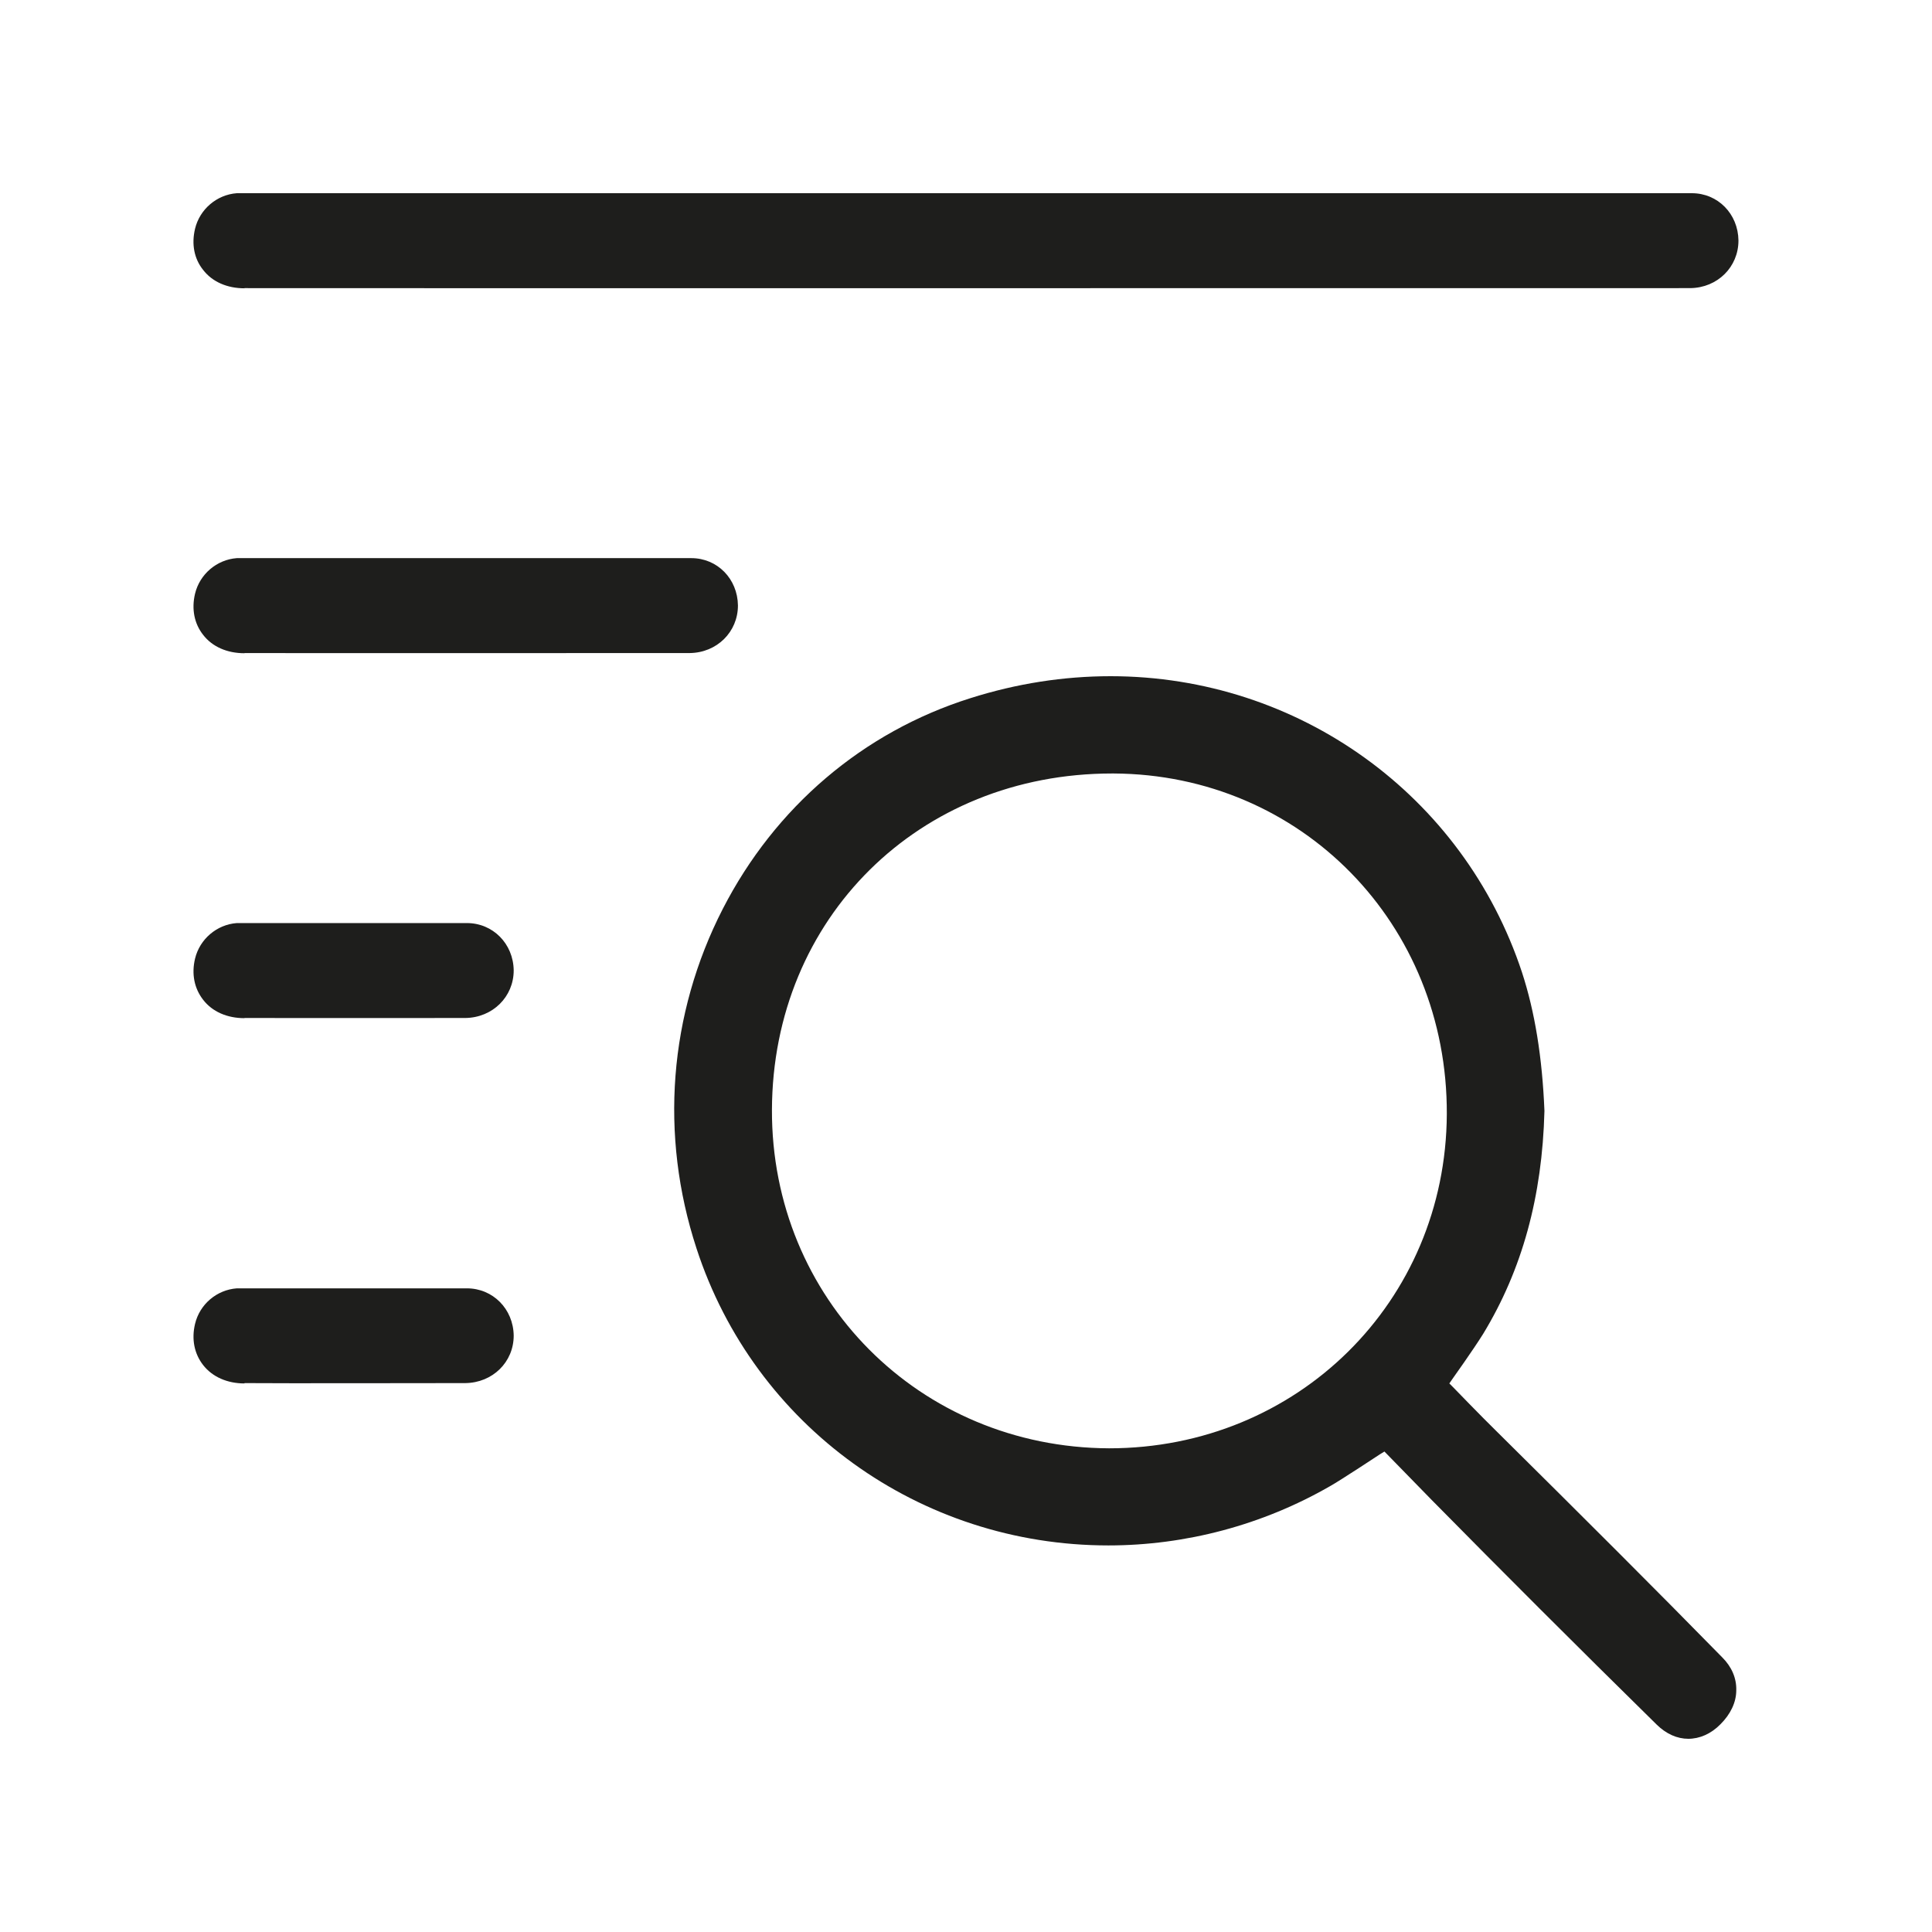
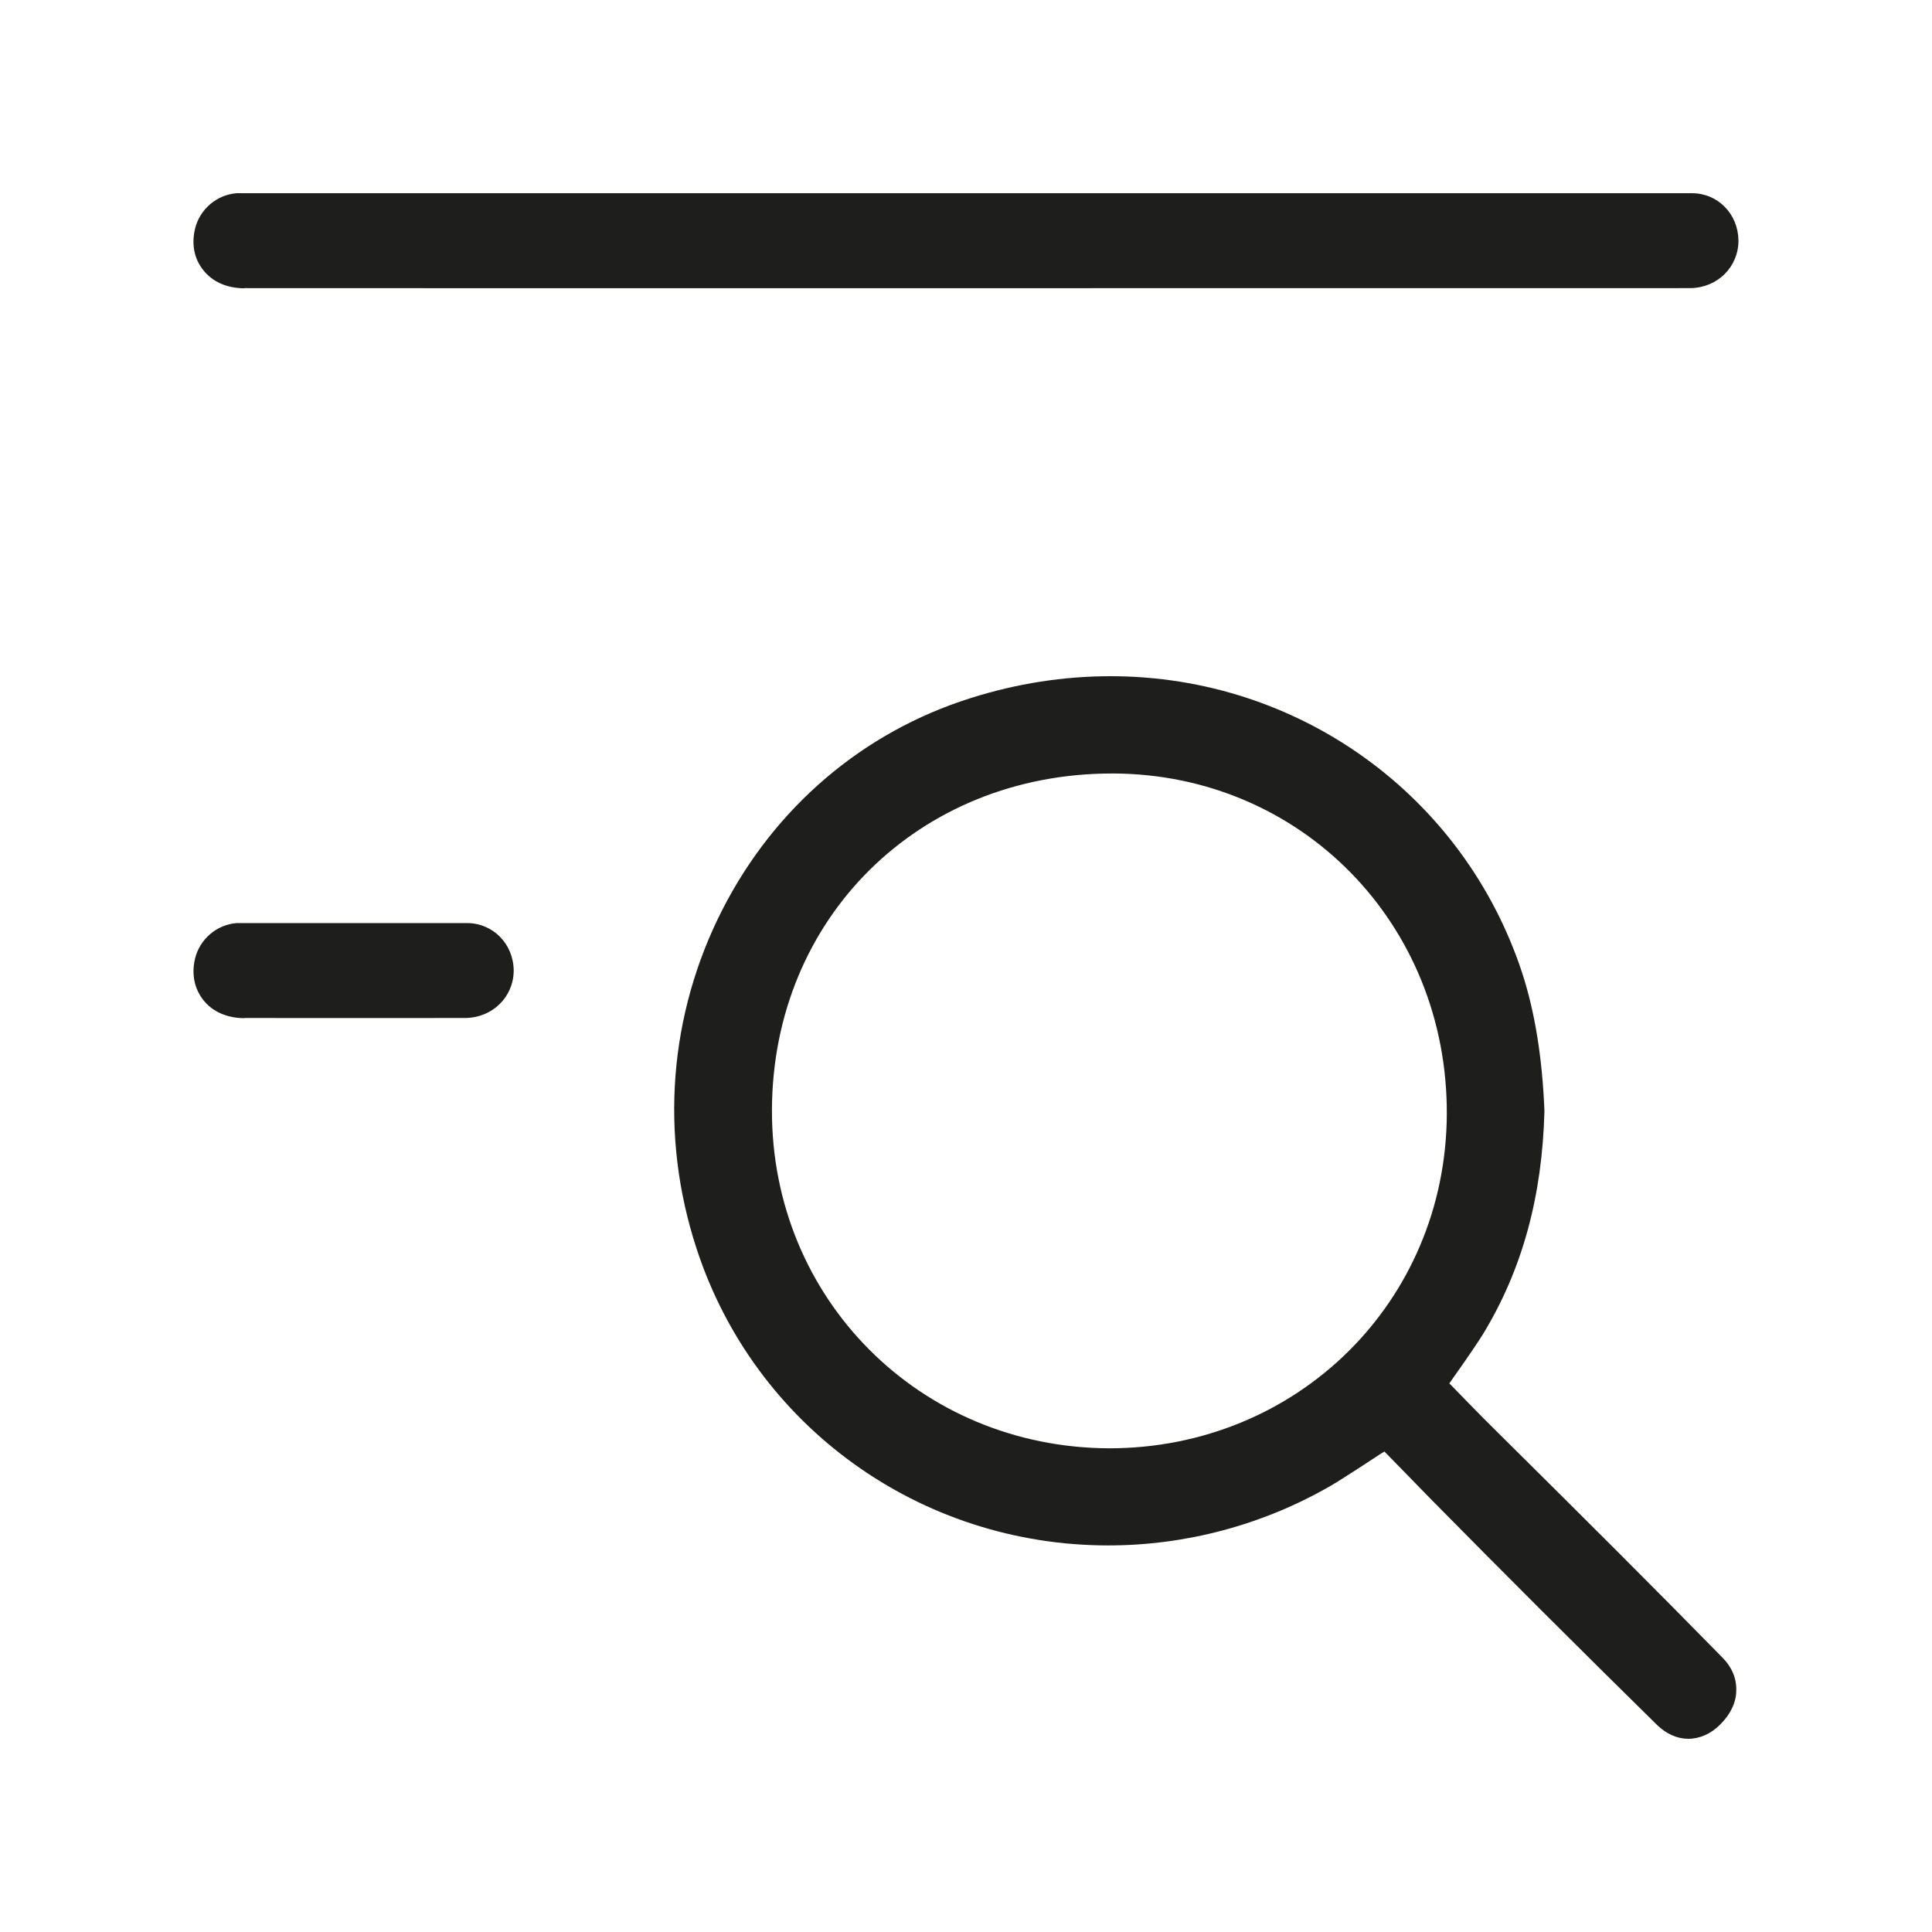
<svg xmlns="http://www.w3.org/2000/svg" width="60" zoomAndPan="magnify" viewBox="0 0 45 45" height="60" preserveAspectRatio="xMidYMid meet" version="1.0">
  <defs>
    <clipPath id="2ad7b7db27">
      <path d="M 15 15 L 40.5 15 L 40.5 40.5 L 15 40.5 Z M 15 15 " clip-rule="nonzero" />
    </clipPath>
    <clipPath id="de98aa4537">
      <path d="M 4.5 4.5 L 40.5 4.5 L 40.5 7 L 4.5 7 Z M 4.5 4.5 " clip-rule="nonzero" />
    </clipPath>
    <clipPath id="e81a260abb">
      <path d="M 4.5 13 L 18 13 L 18 16 L 4.5 16 Z M 4.5 13 " clip-rule="nonzero" />
    </clipPath>
    <clipPath id="ef38fa8c5c">
      <path d="M 4.5 21 L 12 21 L 12 24 L 4.5 24 Z M 4.5 21 " clip-rule="nonzero" />
    </clipPath>
    <clipPath id="7aa833aec9">
      <path d="M 4.5 30 L 12 30 L 12 33 L 4.5 33 Z M 4.5 30 " clip-rule="nonzero" />
    </clipPath>
  </defs>
  <g clip-path="url(#2ad7b7db27)">
-     <path fill="#1e1e1c" d="M 39.328 40.5 C 39.062 40.5 38.809 40.387 38.586 40.168 C 36.691 38.305 34.98 36.594 33.348 34.938 L 32.246 33.809 L 32.145 33.871 C 32.145 33.871 31.203 34.492 30.984 34.613 C 29.41 35.52 27.617 35.996 25.816 35.996 C 21.426 35.996 17.57 33.215 16.223 29.078 C 15.359 26.438 15.578 23.621 16.836 21.168 C 18.051 18.801 20.098 17.051 22.602 16.262 C 23.672 15.922 24.773 15.75 25.867 15.75 C 30.242 15.75 34.086 18.52 35.449 22.645 C 35.75 23.566 35.922 24.625 35.973 25.875 C 35.922 27.875 35.453 29.574 34.547 31.066 C 34.316 31.438 33.828 32.121 33.828 32.121 L 33.758 32.223 L 33.844 32.309 C 33.844 32.309 34.52 33.008 34.844 33.324 C 36.879 35.34 38.559 37.016 40.113 38.602 C 40.336 38.824 40.449 39.09 40.441 39.371 C 40.441 39.652 40.305 39.93 40.074 40.16 C 39.852 40.387 39.586 40.5 39.32 40.5 Z M 25.902 18.016 C 21.406 18.016 17.996 21.383 17.98 25.848 C 17.965 30.242 21.414 33.715 25.832 33.734 C 30.223 33.734 33.676 30.316 33.699 25.953 C 33.719 21.52 30.309 18.039 25.941 18.016 L 25.898 18.016 Z M 25.902 18.016 " fill-opacity="1" fill-rule="nonzero" />
+     <path fill="#1e1e1c" d="M 39.328 40.5 C 39.062 40.5 38.809 40.387 38.586 40.168 C 36.691 38.305 34.98 36.594 33.348 34.938 L 32.246 33.809 L 32.145 33.871 C 32.145 33.871 31.203 34.492 30.984 34.613 C 29.41 35.52 27.617 35.996 25.816 35.996 C 21.426 35.996 17.57 33.215 16.223 29.078 C 15.359 26.438 15.578 23.621 16.836 21.168 C 18.051 18.801 20.098 17.051 22.602 16.262 C 23.672 15.922 24.773 15.75 25.867 15.75 C 30.242 15.75 34.086 18.52 35.449 22.645 C 35.75 23.566 35.922 24.625 35.973 25.875 C 35.922 27.875 35.453 29.574 34.547 31.066 C 34.316 31.438 33.828 32.121 33.828 32.121 L 33.758 32.223 L 33.844 32.309 C 33.844 32.309 34.52 33.008 34.844 33.324 C 36.879 35.34 38.559 37.016 40.113 38.602 C 40.336 38.824 40.449 39.09 40.441 39.371 C 40.441 39.652 40.305 39.93 40.074 40.16 C 39.852 40.387 39.586 40.5 39.32 40.5 Z M 25.902 18.016 C 21.406 18.016 17.996 21.383 17.98 25.848 C 17.965 30.242 21.414 33.715 25.832 33.734 C 30.223 33.734 33.676 30.316 33.699 25.953 C 33.719 21.52 30.309 18.039 25.941 18.016 Z M 25.902 18.016 " fill-opacity="1" fill-rule="nonzero" />
  </g>
  <g clip-path="url(#de98aa4537)">
    <path fill="#1e1e1c" d="M 5.695 6.715 C 5.293 6.715 4.945 6.566 4.73 6.285 C 4.523 6.027 4.457 5.688 4.543 5.328 C 4.652 4.875 5.047 4.535 5.516 4.5 L 5.617 4.5 C 5.617 4.5 37.039 4.5 39.406 4.5 C 40.012 4.5 40.484 4.98 40.492 5.602 C 40.492 6.219 40.004 6.703 39.371 6.711 C 38.305 6.711 6.695 6.715 5.695 6.711 Z M 5.695 6.715 " fill-opacity="1" fill-rule="nonzero" />
  </g>
  <g clip-path="url(#e81a260abb)">
-     <path fill="#1e1e1c" d="M 5.695 15.215 C 5.293 15.215 4.945 15.066 4.73 14.785 C 4.527 14.527 4.457 14.188 4.543 13.828 C 4.652 13.375 5.047 13.035 5.516 13 L 5.617 13 C 5.617 13 13.742 13 16.102 13 C 16.707 13 17.18 13.48 17.188 14.102 C 17.188 14.719 16.699 15.203 16.066 15.211 C 15 15.211 6.695 15.215 5.695 15.211 Z M 5.695 15.215 " fill-opacity="1" fill-rule="nonzero" />
-   </g>
+     </g>
  <g clip-path="url(#ef38fa8c5c)">
    <path fill="#1e1e1c" d="M 5.695 23.715 C 5.293 23.715 4.945 23.566 4.73 23.285 C 4.527 23.023 4.457 22.688 4.543 22.328 C 4.652 21.875 5.047 21.535 5.516 21.5 L 5.617 21.5 C 5.617 21.5 8.508 21.5 10.875 21.5 C 11.48 21.5 11.957 21.98 11.965 22.602 C 11.965 23.219 11.473 23.703 10.84 23.711 C 9.777 23.711 6.695 23.715 5.695 23.711 Z M 5.695 23.715 " fill-opacity="1" fill-rule="nonzero" />
  </g>
  <g clip-path="url(#7aa833aec9)">
-     <path fill="#1e1e1c" d="M 5.695 32.223 C 5.293 32.223 4.945 32.07 4.73 31.793 C 4.527 31.531 4.457 31.195 4.543 30.836 C 4.652 30.379 5.047 30.043 5.516 30.008 L 5.617 30.008 C 5.617 30.008 8.508 30.008 10.875 30.008 C 11.48 30.008 11.957 30.488 11.965 31.109 C 11.965 31.727 11.473 32.207 10.84 32.215 C 9.777 32.215 6.695 32.223 5.695 32.215 Z M 5.695 32.223 " fill-opacity="1" fill-rule="nonzero" />
-   </g>
+     </g>
</svg>